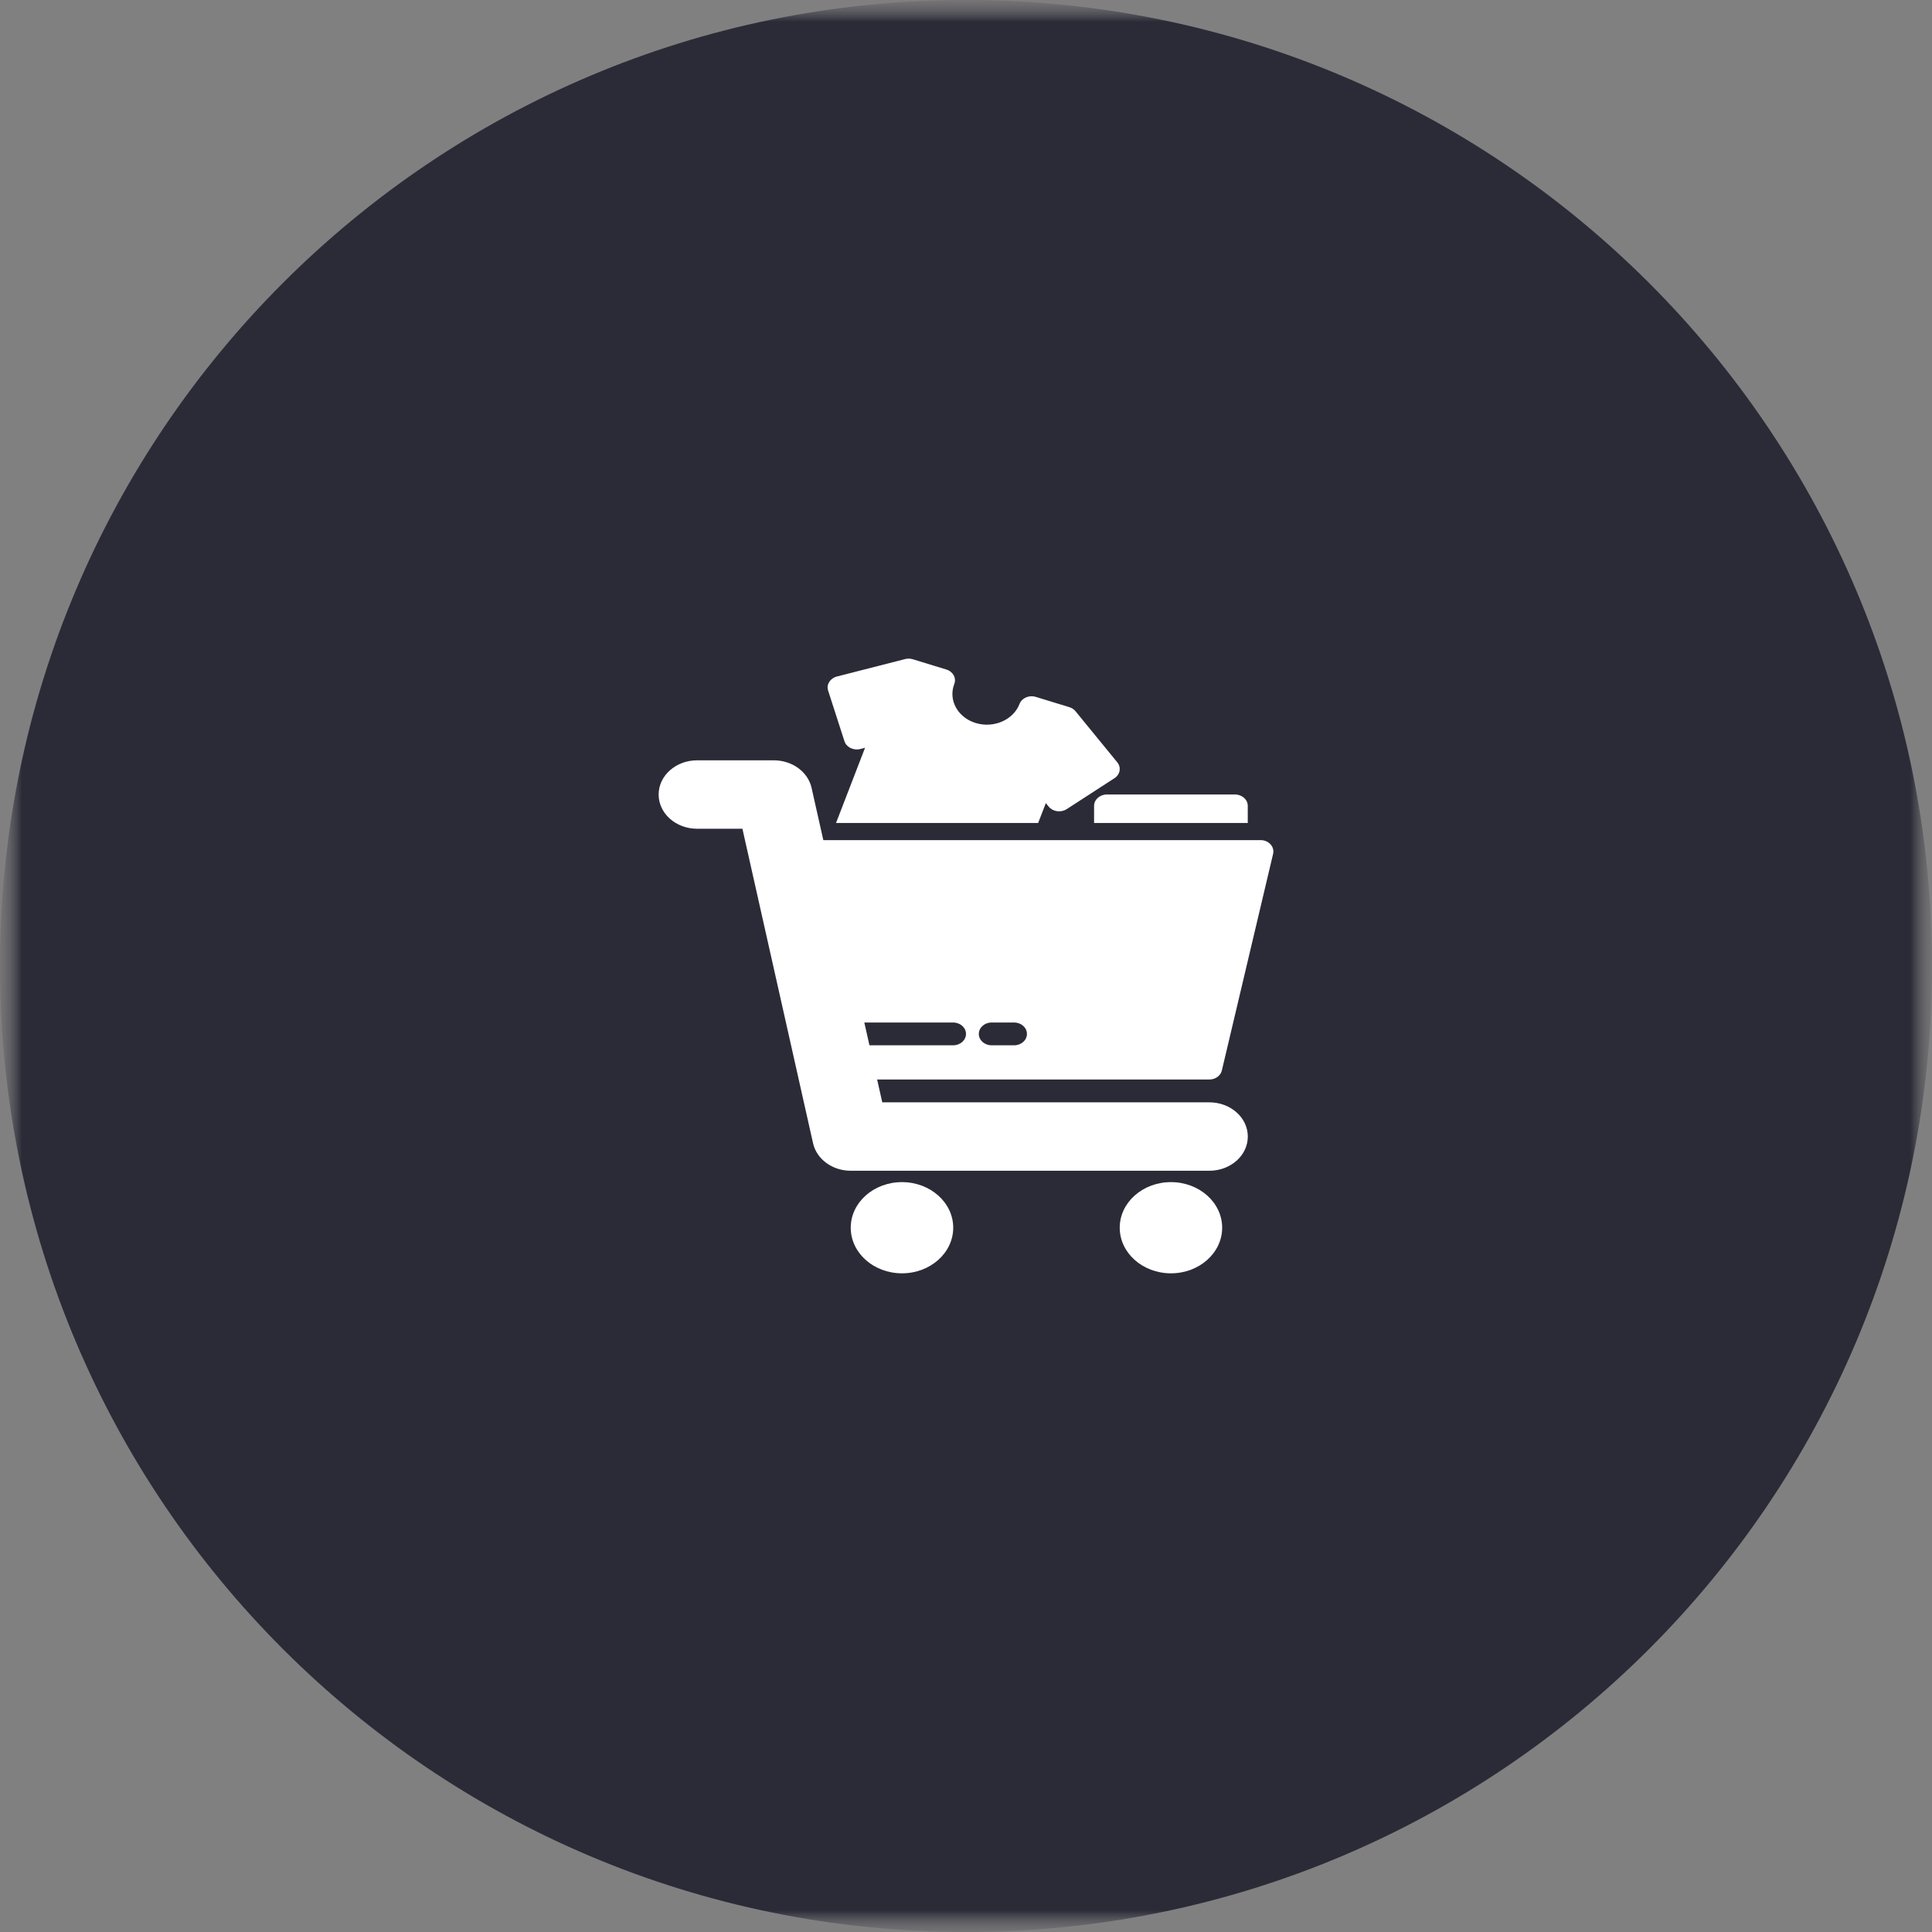
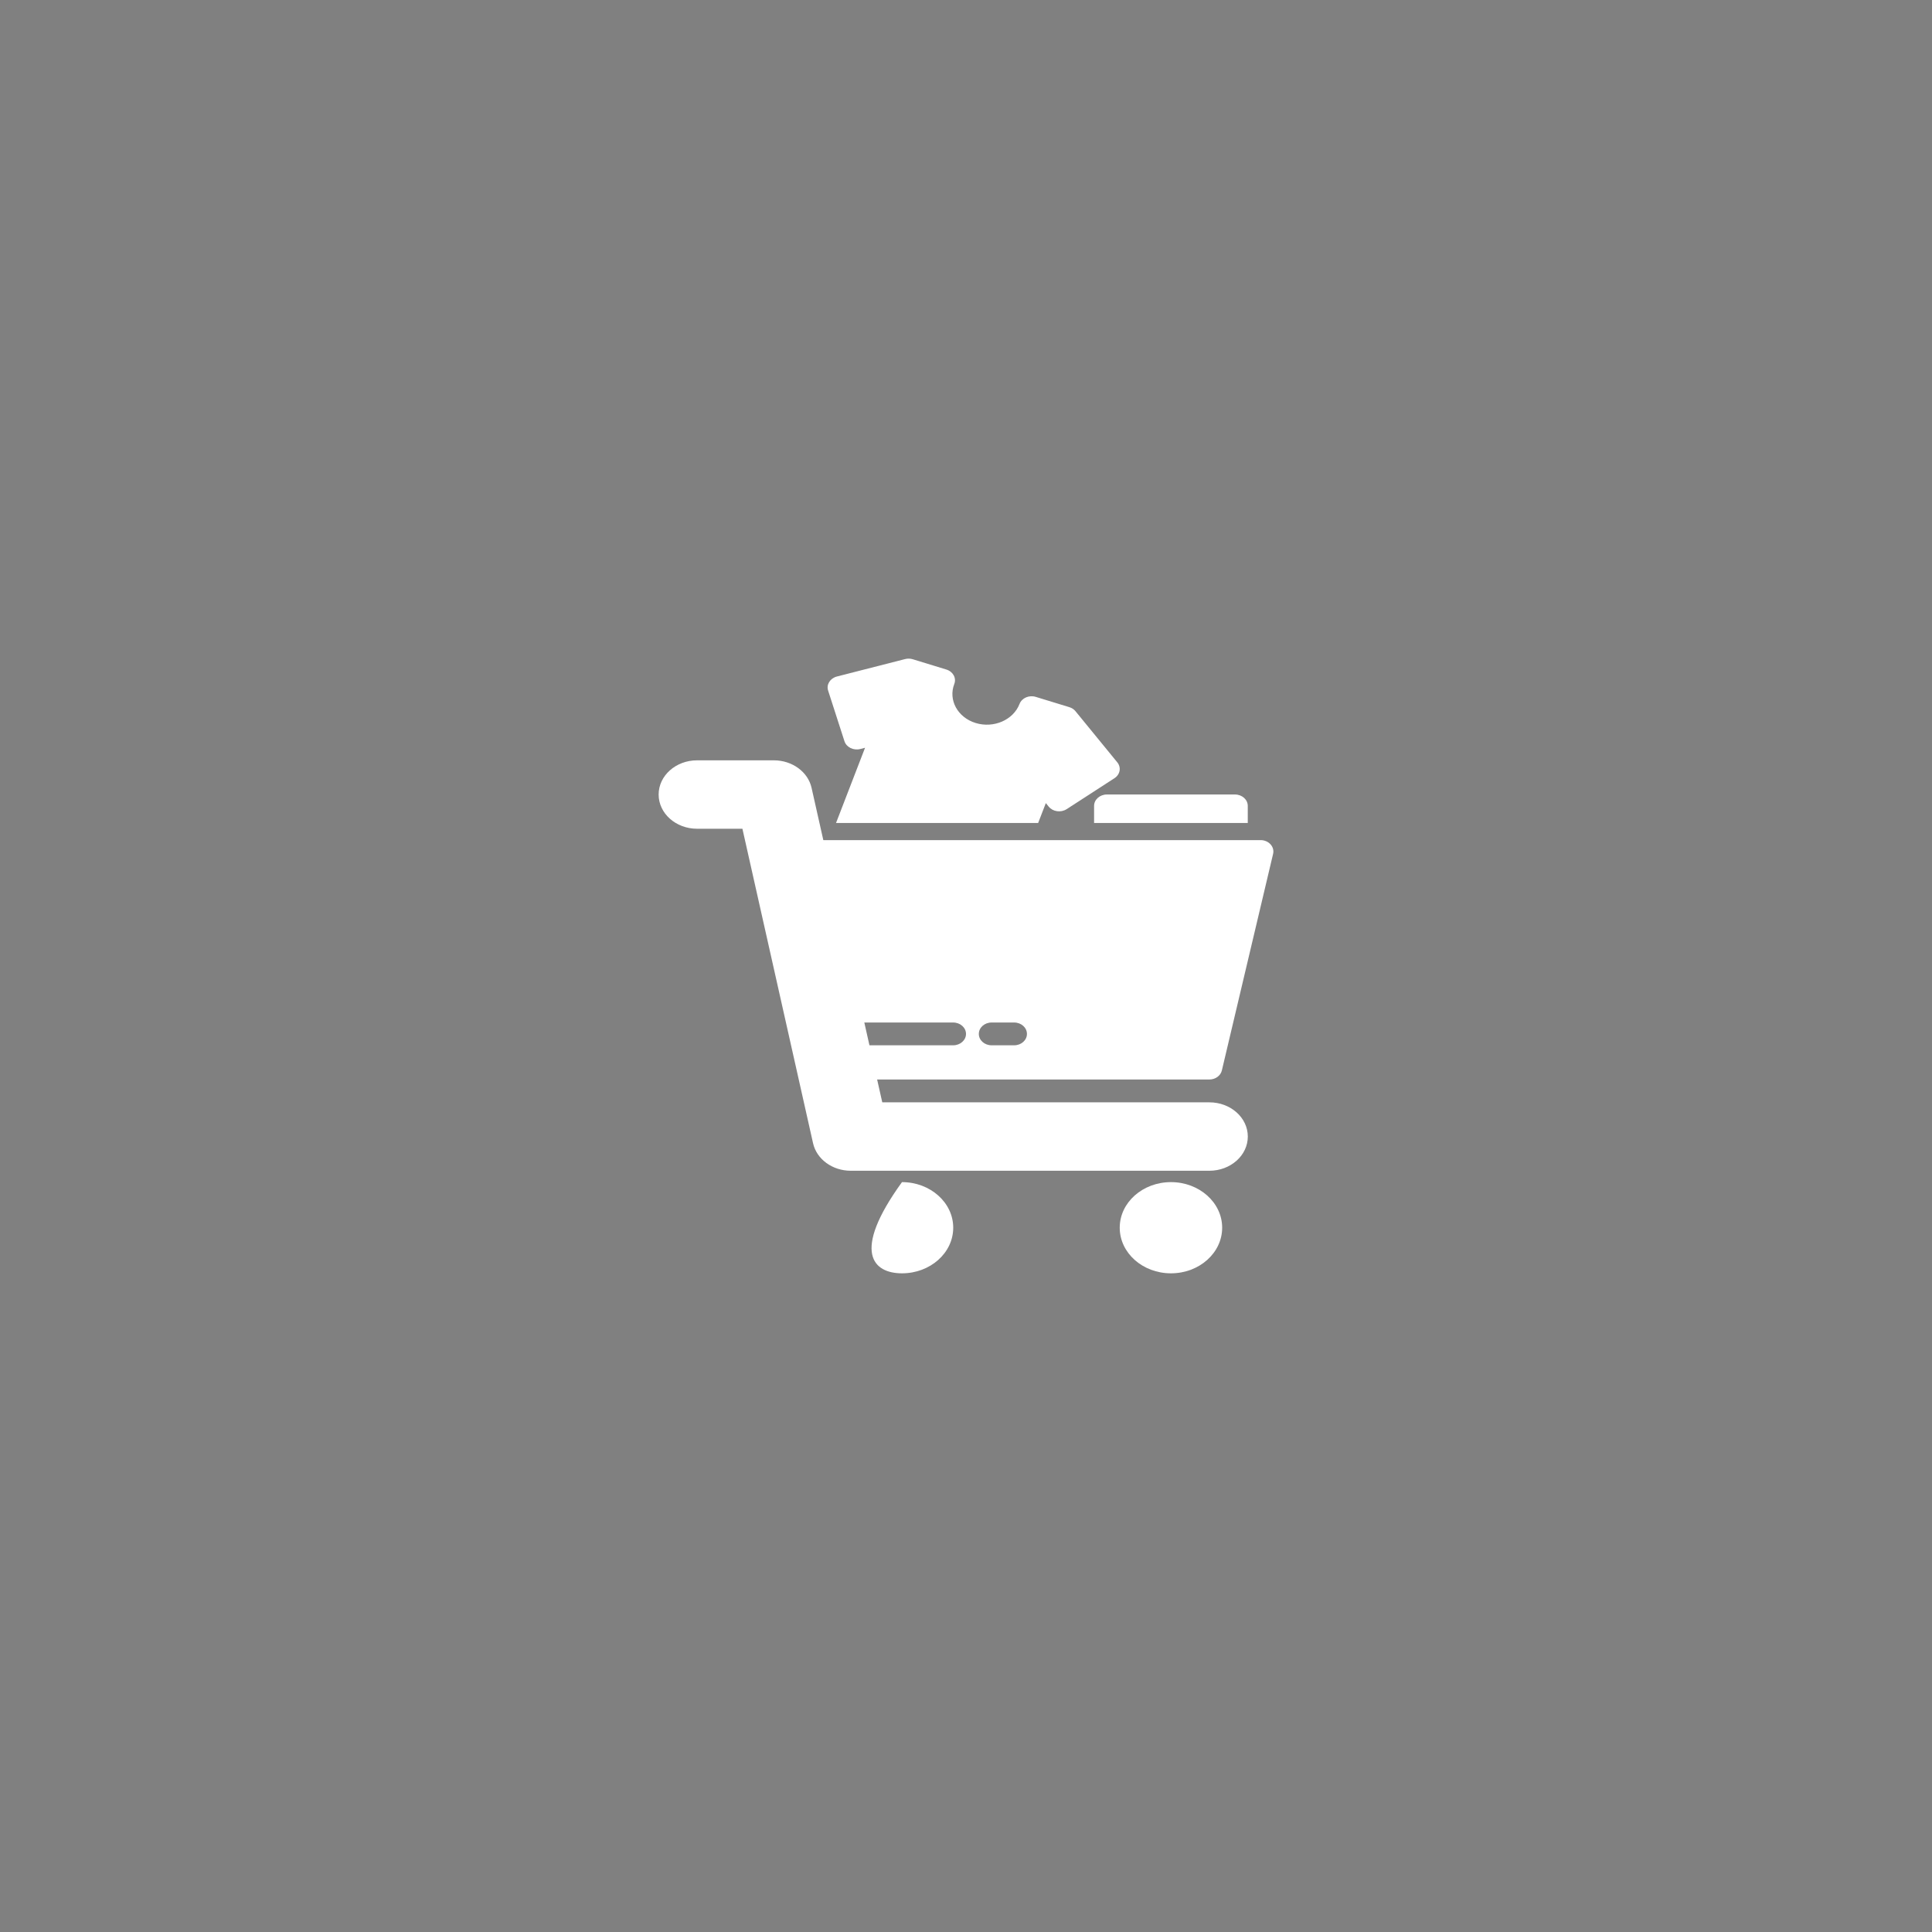
<svg xmlns="http://www.w3.org/2000/svg" width="44" height="44" viewBox="0 0 44 44" fill="none">
  <rect x="0" y="0" width="44" height="44" fill="#808080" stroke="none" />
  <g clip-path="url(#clip0_2908_83)">
    <mask id="mask0_2908_83" style="mask-type:luminance" maskUnits="userSpaceOnUse" x="0" y="0" width="44" height="44">
      <path d="M44 0H0V44H44V0Z" fill="white" />
    </mask>
    <g mask="url(#mask0_2908_83)">
      <mask id="mask1_2908_83" style="mask-type:luminance" maskUnits="userSpaceOnUse" x="0" y="0" width="44" height="44">
-         <path d="M44 0H0V44H44V0Z" fill="white" />
-       </mask>
+         </mask>
      <g mask="url(#mask1_2908_83)">
        <mask id="mask2_2908_83" style="mask-type:luminance" maskUnits="userSpaceOnUse" x="0" y="0" width="44" height="44">
          <path d="M44 0H0V44H44V0Z" fill="white" />
        </mask>
        <g mask="url(#mask2_2908_83)">
          <path d="M22 44C34.15 44 44 34.15 44 22C44 9.85 34.15 0 22 0C9.85 0 0 9.85 0 22C0 34.15 9.85 44 22 44Z" fill="#2B2B38" />
        </g>
      </g>
    </g>
    <path fill-rule="evenodd" clip-rule="evenodd" d="M16.908 18.874L18.517 26.037C18.599 26.401 18.958 26.663 19.375 26.663H27.543C28.026 26.663 28.418 26.314 28.418 25.884C28.418 25.454 28.026 25.105 27.543 25.105H20.093L18.483 17.943C18.402 17.579 18.042 17.316 17.625 17.316H15.875C15.392 17.316 15 17.665 15 18.095C15 18.525 15.392 18.874 15.875 18.874H16.908Z" fill="white" />
    <path d="M26.668 28.999C27.312 28.999 27.834 28.534 27.834 27.96C27.834 27.387 27.312 26.922 26.668 26.922C26.023 26.922 25.501 27.387 25.501 27.96C25.501 28.534 26.023 28.999 26.668 28.999Z" fill="white" />
-     <path d="M20.542 28.999C21.186 28.999 21.709 28.534 21.709 27.96C21.709 27.387 21.186 26.922 20.542 26.922C19.897 26.922 19.375 27.387 19.375 27.96C19.375 28.534 19.897 28.999 20.542 28.999Z" fill="white" />
+     <path d="M20.542 28.999C21.186 28.999 21.709 28.534 21.709 27.96C21.709 27.387 21.186 26.922 20.542 26.922C19.375 28.534 19.897 28.999 20.542 28.999Z" fill="white" />
    <path fill-rule="evenodd" clip-rule="evenodd" d="M19.158 23.593C19.155 23.578 19.153 23.563 19.153 23.547C19.153 23.403 19.284 23.287 19.445 23.287H21.708C21.869 23.287 22 23.403 22 23.547C22 23.69 21.869 23.806 21.708 23.806H19.445C19.305 23.806 19.188 23.719 19.16 23.602L19.334 24.376C19.361 24.498 19.48 24.585 19.62 24.585H27.542C27.68 24.585 27.799 24.499 27.827 24.379L28.994 19.446C29.012 19.37 28.991 19.29 28.935 19.229C28.88 19.168 28.797 19.133 28.709 19.133H18.511C18.424 19.133 18.341 19.168 18.286 19.228C18.23 19.288 18.208 19.367 18.226 19.443L19.158 23.593ZM22.583 23.806H23.097C23.258 23.806 23.388 23.69 23.388 23.547C23.388 23.403 23.258 23.287 23.097 23.287H22.583C22.422 23.287 22.292 23.403 22.292 23.547C22.292 23.69 22.422 23.806 22.583 23.806Z" fill="white" />
    <path fill-rule="evenodd" clip-rule="evenodd" d="M24.917 18.743H28.417V18.353C28.417 18.21 28.287 18.094 28.125 18.094H25.209C25.048 18.094 24.917 18.21 24.917 18.353V18.743Z" fill="white" />
    <path fill-rule="evenodd" clip-rule="evenodd" d="M19.04 18.743H23.643L23.818 18.29L23.884 18.371C23.979 18.487 24.161 18.512 24.292 18.428L25.381 17.723C25.511 17.639 25.54 17.477 25.445 17.361L24.494 16.198C24.459 16.154 24.41 16.122 24.353 16.105L23.589 15.871C23.437 15.824 23.271 15.896 23.219 16.032C23.078 16.397 22.631 16.592 22.22 16.466C21.811 16.341 21.592 15.943 21.733 15.578C21.786 15.442 21.705 15.295 21.552 15.248L20.788 15.014C20.731 14.997 20.67 14.995 20.613 15.01L19.06 15.407C18.905 15.447 18.815 15.591 18.86 15.728L19.232 16.881C19.276 17.018 19.438 17.098 19.593 17.058L19.701 17.03L19.04 18.743Z" fill="white" />
  </g>
  <defs>
    <clipPath id="clip0_2908_83">
      <rect width="44" height="44" fill="white" />
    </clipPath>
  </defs>
</svg>